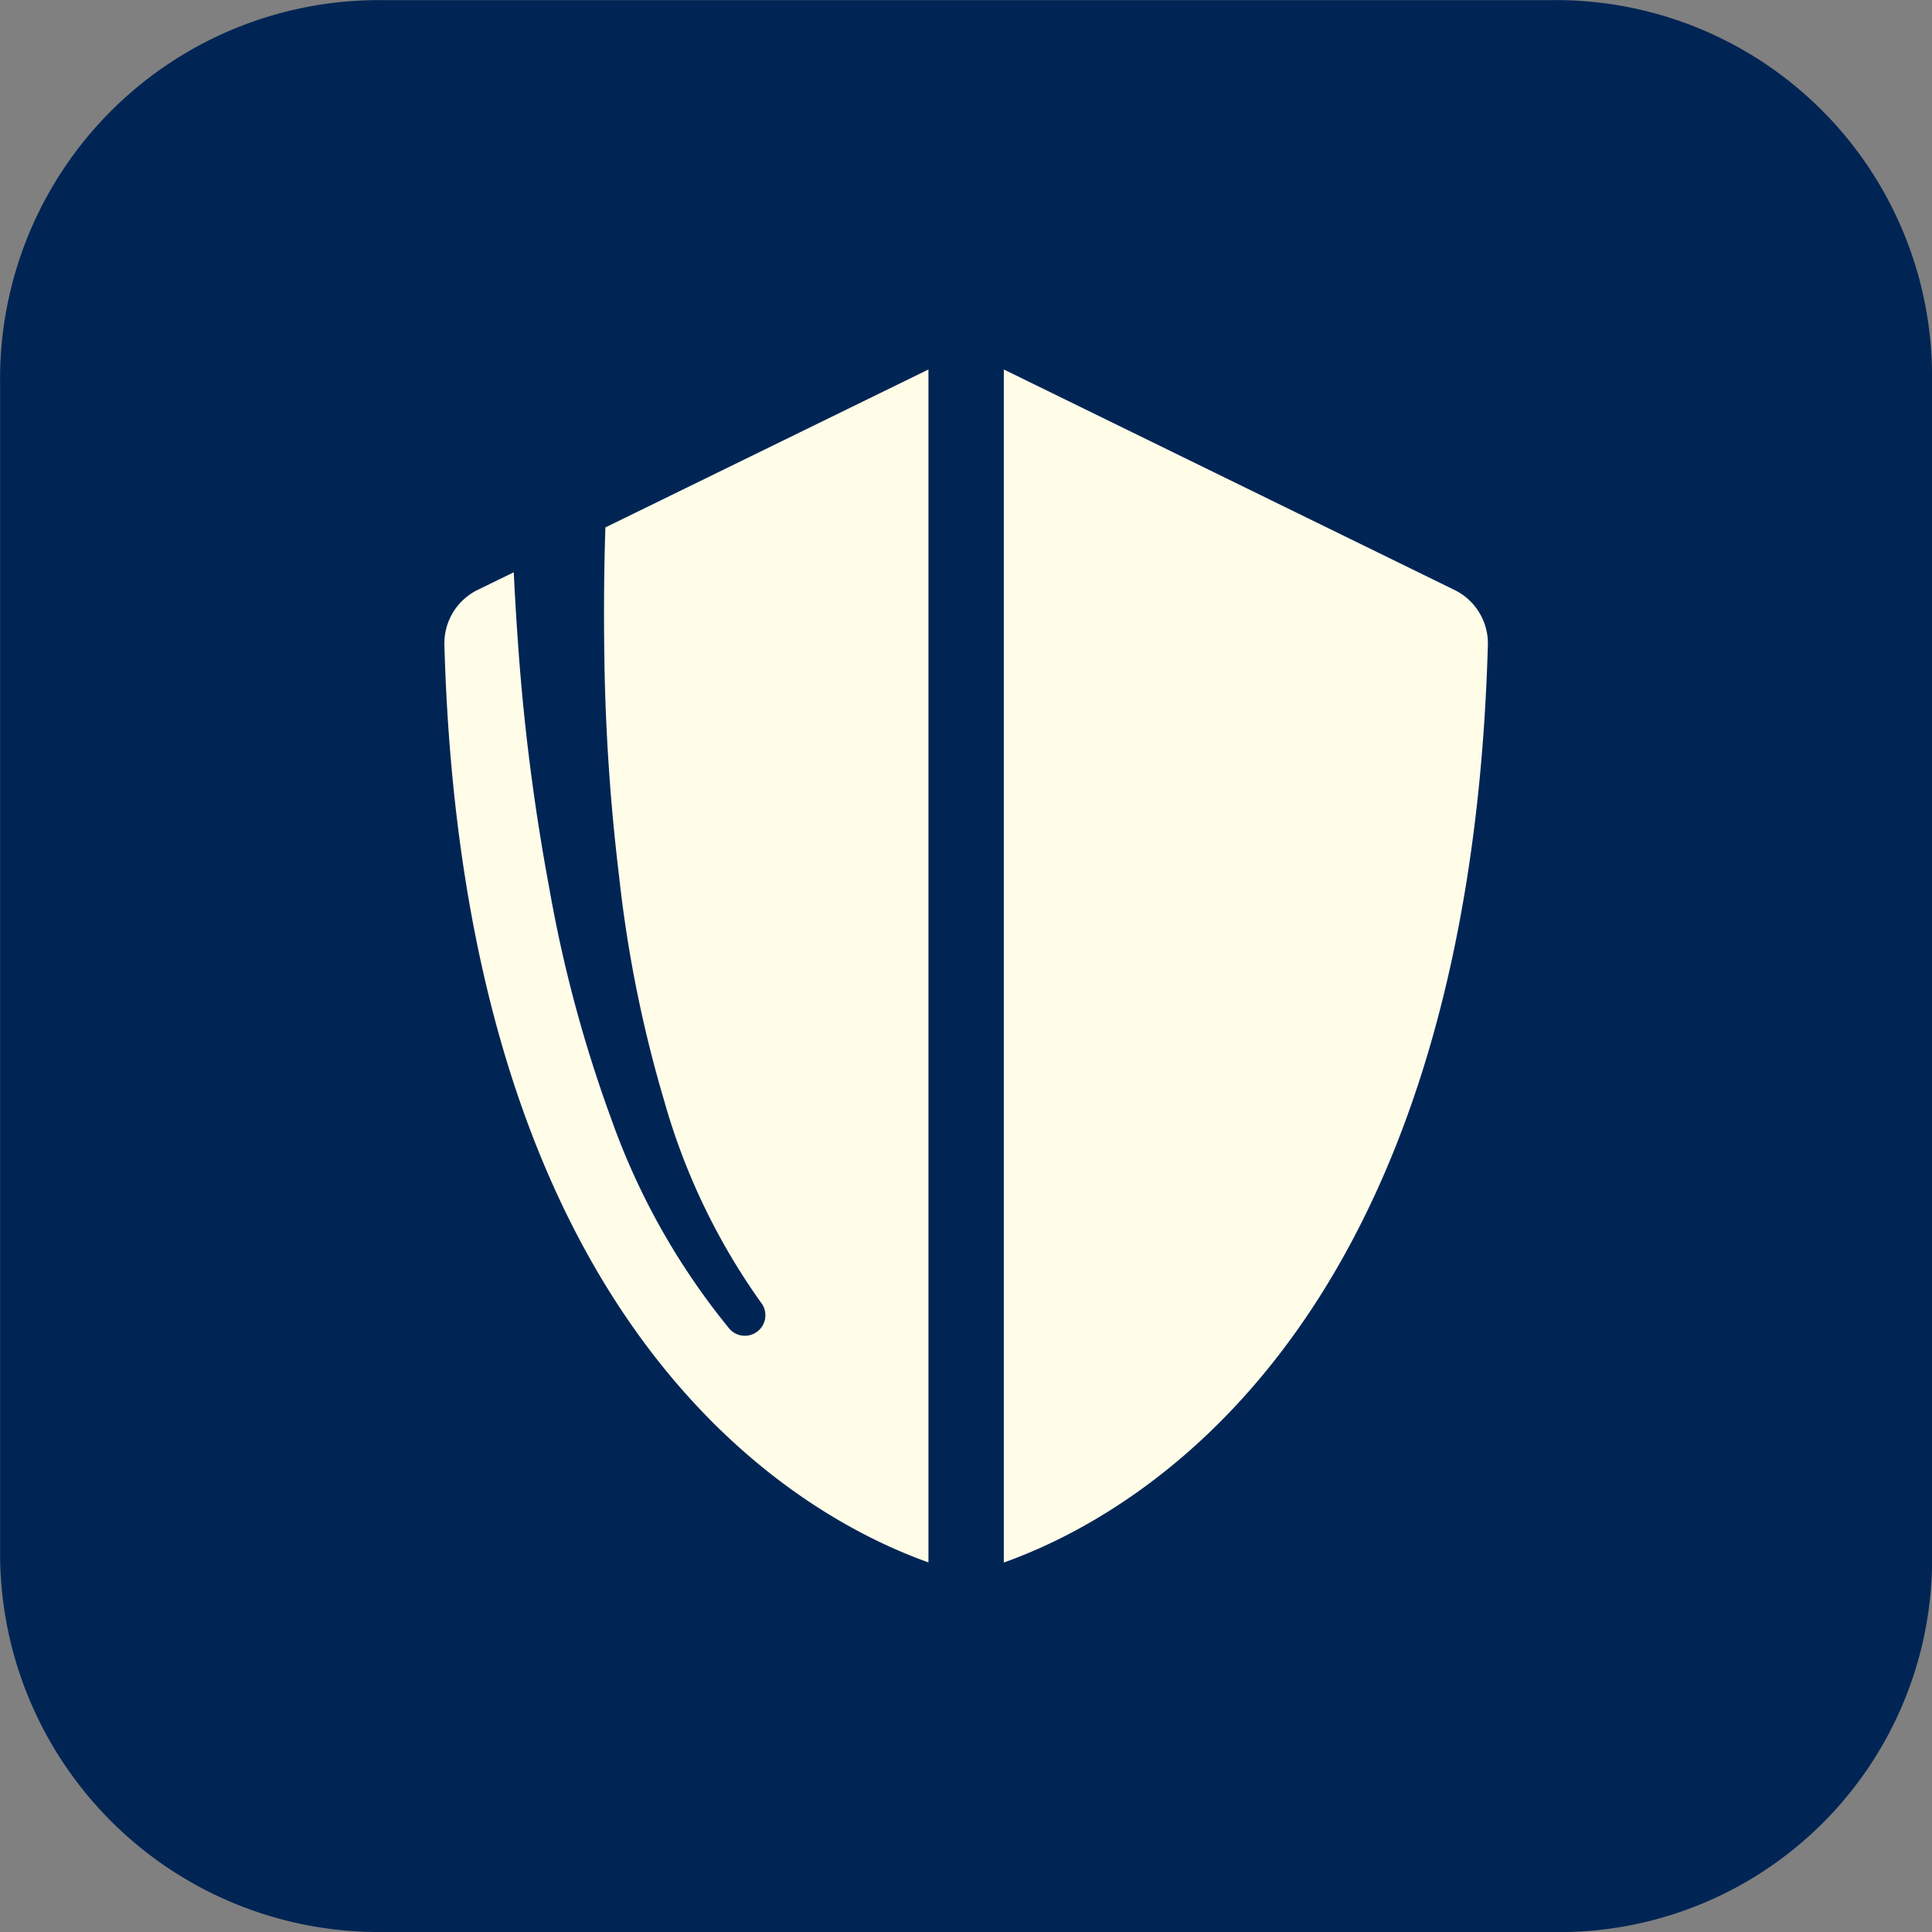
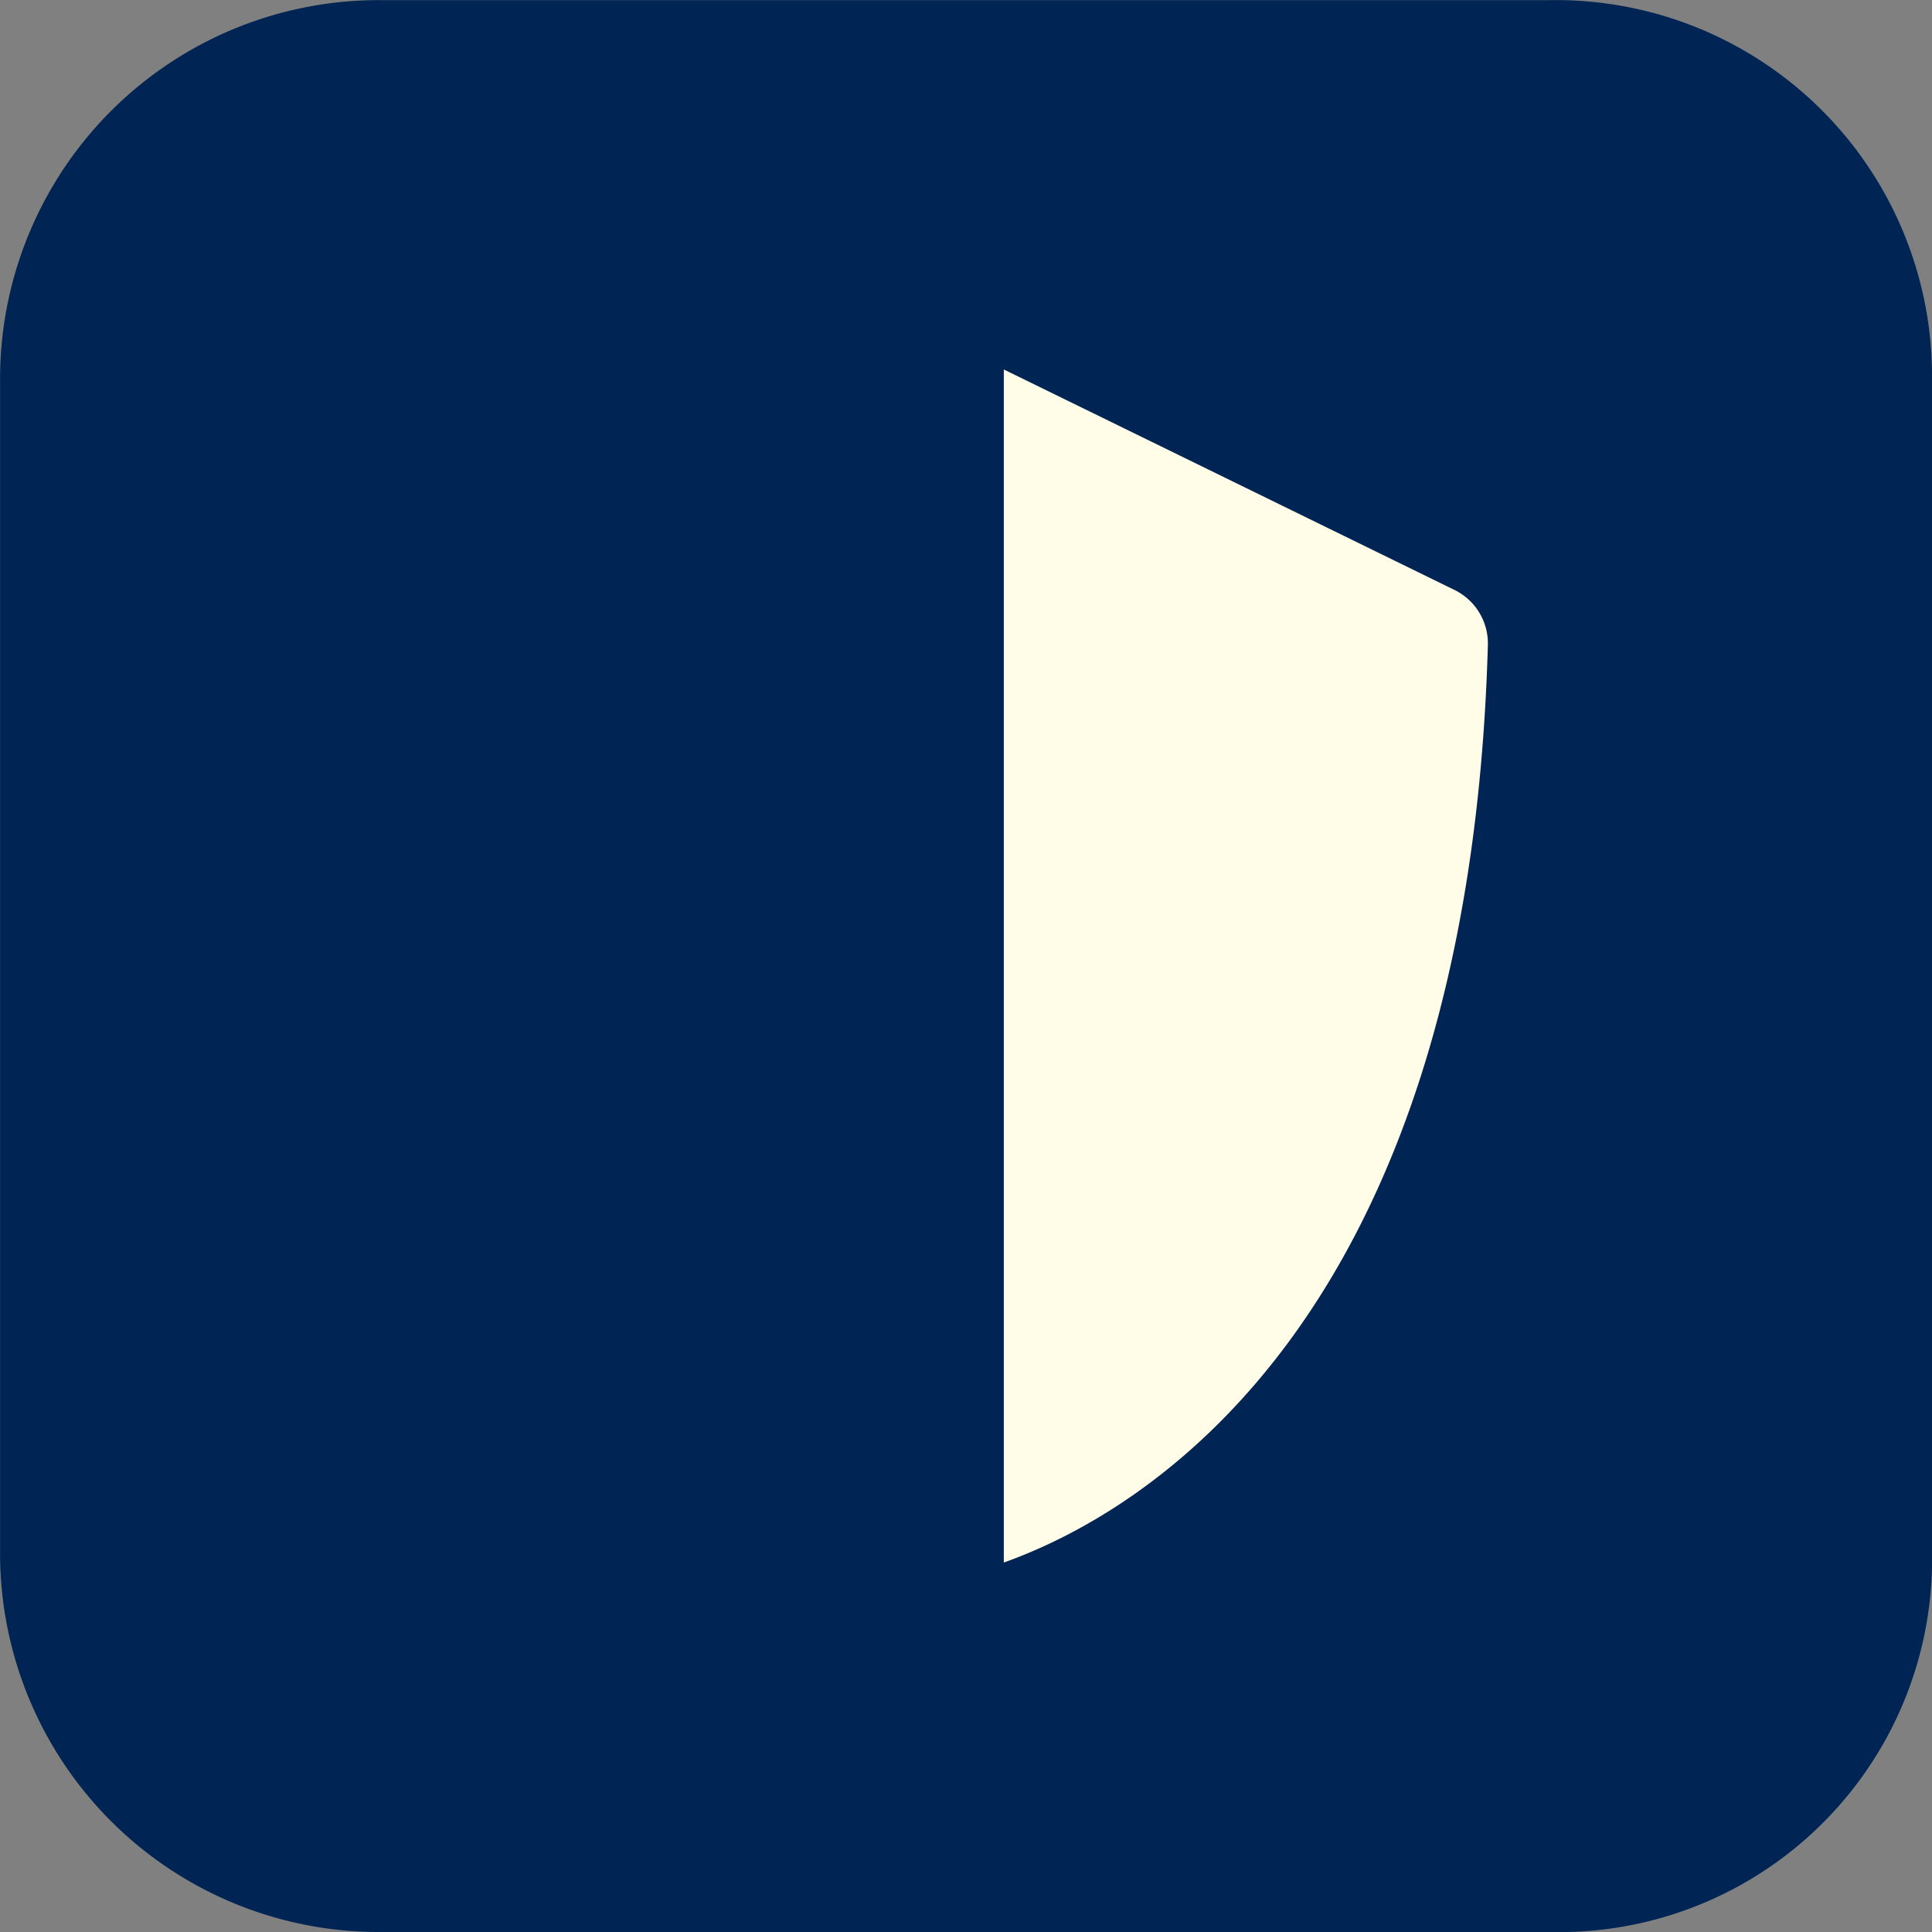
<svg xmlns="http://www.w3.org/2000/svg" width="43.657" height="43.657" viewBox="0 0 43.657 43.657">
  <rect x="0" y="0" width="43.657" height="43.657" fill="#808080" stroke="none" />
  <g id="FeatureIcon-Dark-AnimalProtectionLaws" transform="translate(0 0)">
    <g id="Group_71" data-name="Group 71" transform="translate(0 0)">
      <path id="Path_158" data-name="Path 158" d="M1198.674,428.659h-26.4a8.556,8.556,0,0,1-8.627-8.627v-26.4a8.556,8.556,0,0,1,8.627-8.627h26.4a8.5,8.5,0,0,1,8.628,8.627v26.4A8.426,8.426,0,0,1,1198.674,428.659Z" transform="translate(-1163.645 -385.002)" fill="#002554" />
    </g>
    <g id="Group_72" data-name="Group 72" transform="translate(10.036 8.349)">
-       <path id="Path_159" data-name="Path 159" d="M1184.881,405.957a46.483,46.483,0,0,0,.338,5.176,28.725,28.725,0,0,0,1.017,5.052,14.726,14.726,0,0,0,2.19,4.563l.009.011a.464.464,0,0,1-.721.582,15.808,15.808,0,0,1-2.675-4.749,30.3,30.3,0,0,1-1.4-5.214,48.192,48.192,0,0,1-.692-5.331c-.045-.6-.081-1.2-.111-1.805l-.82.4a1.346,1.346,0,0,0-.747,1.246c.435,15.453,7.956,19.666,10.938,20.727V399.659l-7.3,3.569C1184.877,404.137,1184.87,405.051,1184.881,405.957Z" transform="translate(-1181.263 -399.659)" fill="#fffce8" />
      <path id="Path_160" data-name="Path 160" d="M1213.655,404.644l-10.19-4.985v26.959c2.98-1.06,10.5-5.272,10.938-20.727A1.345,1.345,0,0,0,1213.655,404.644Z" transform="translate(-1190.818 -399.659)" fill="#fffce8" />
    </g>
  </g>
</svg>